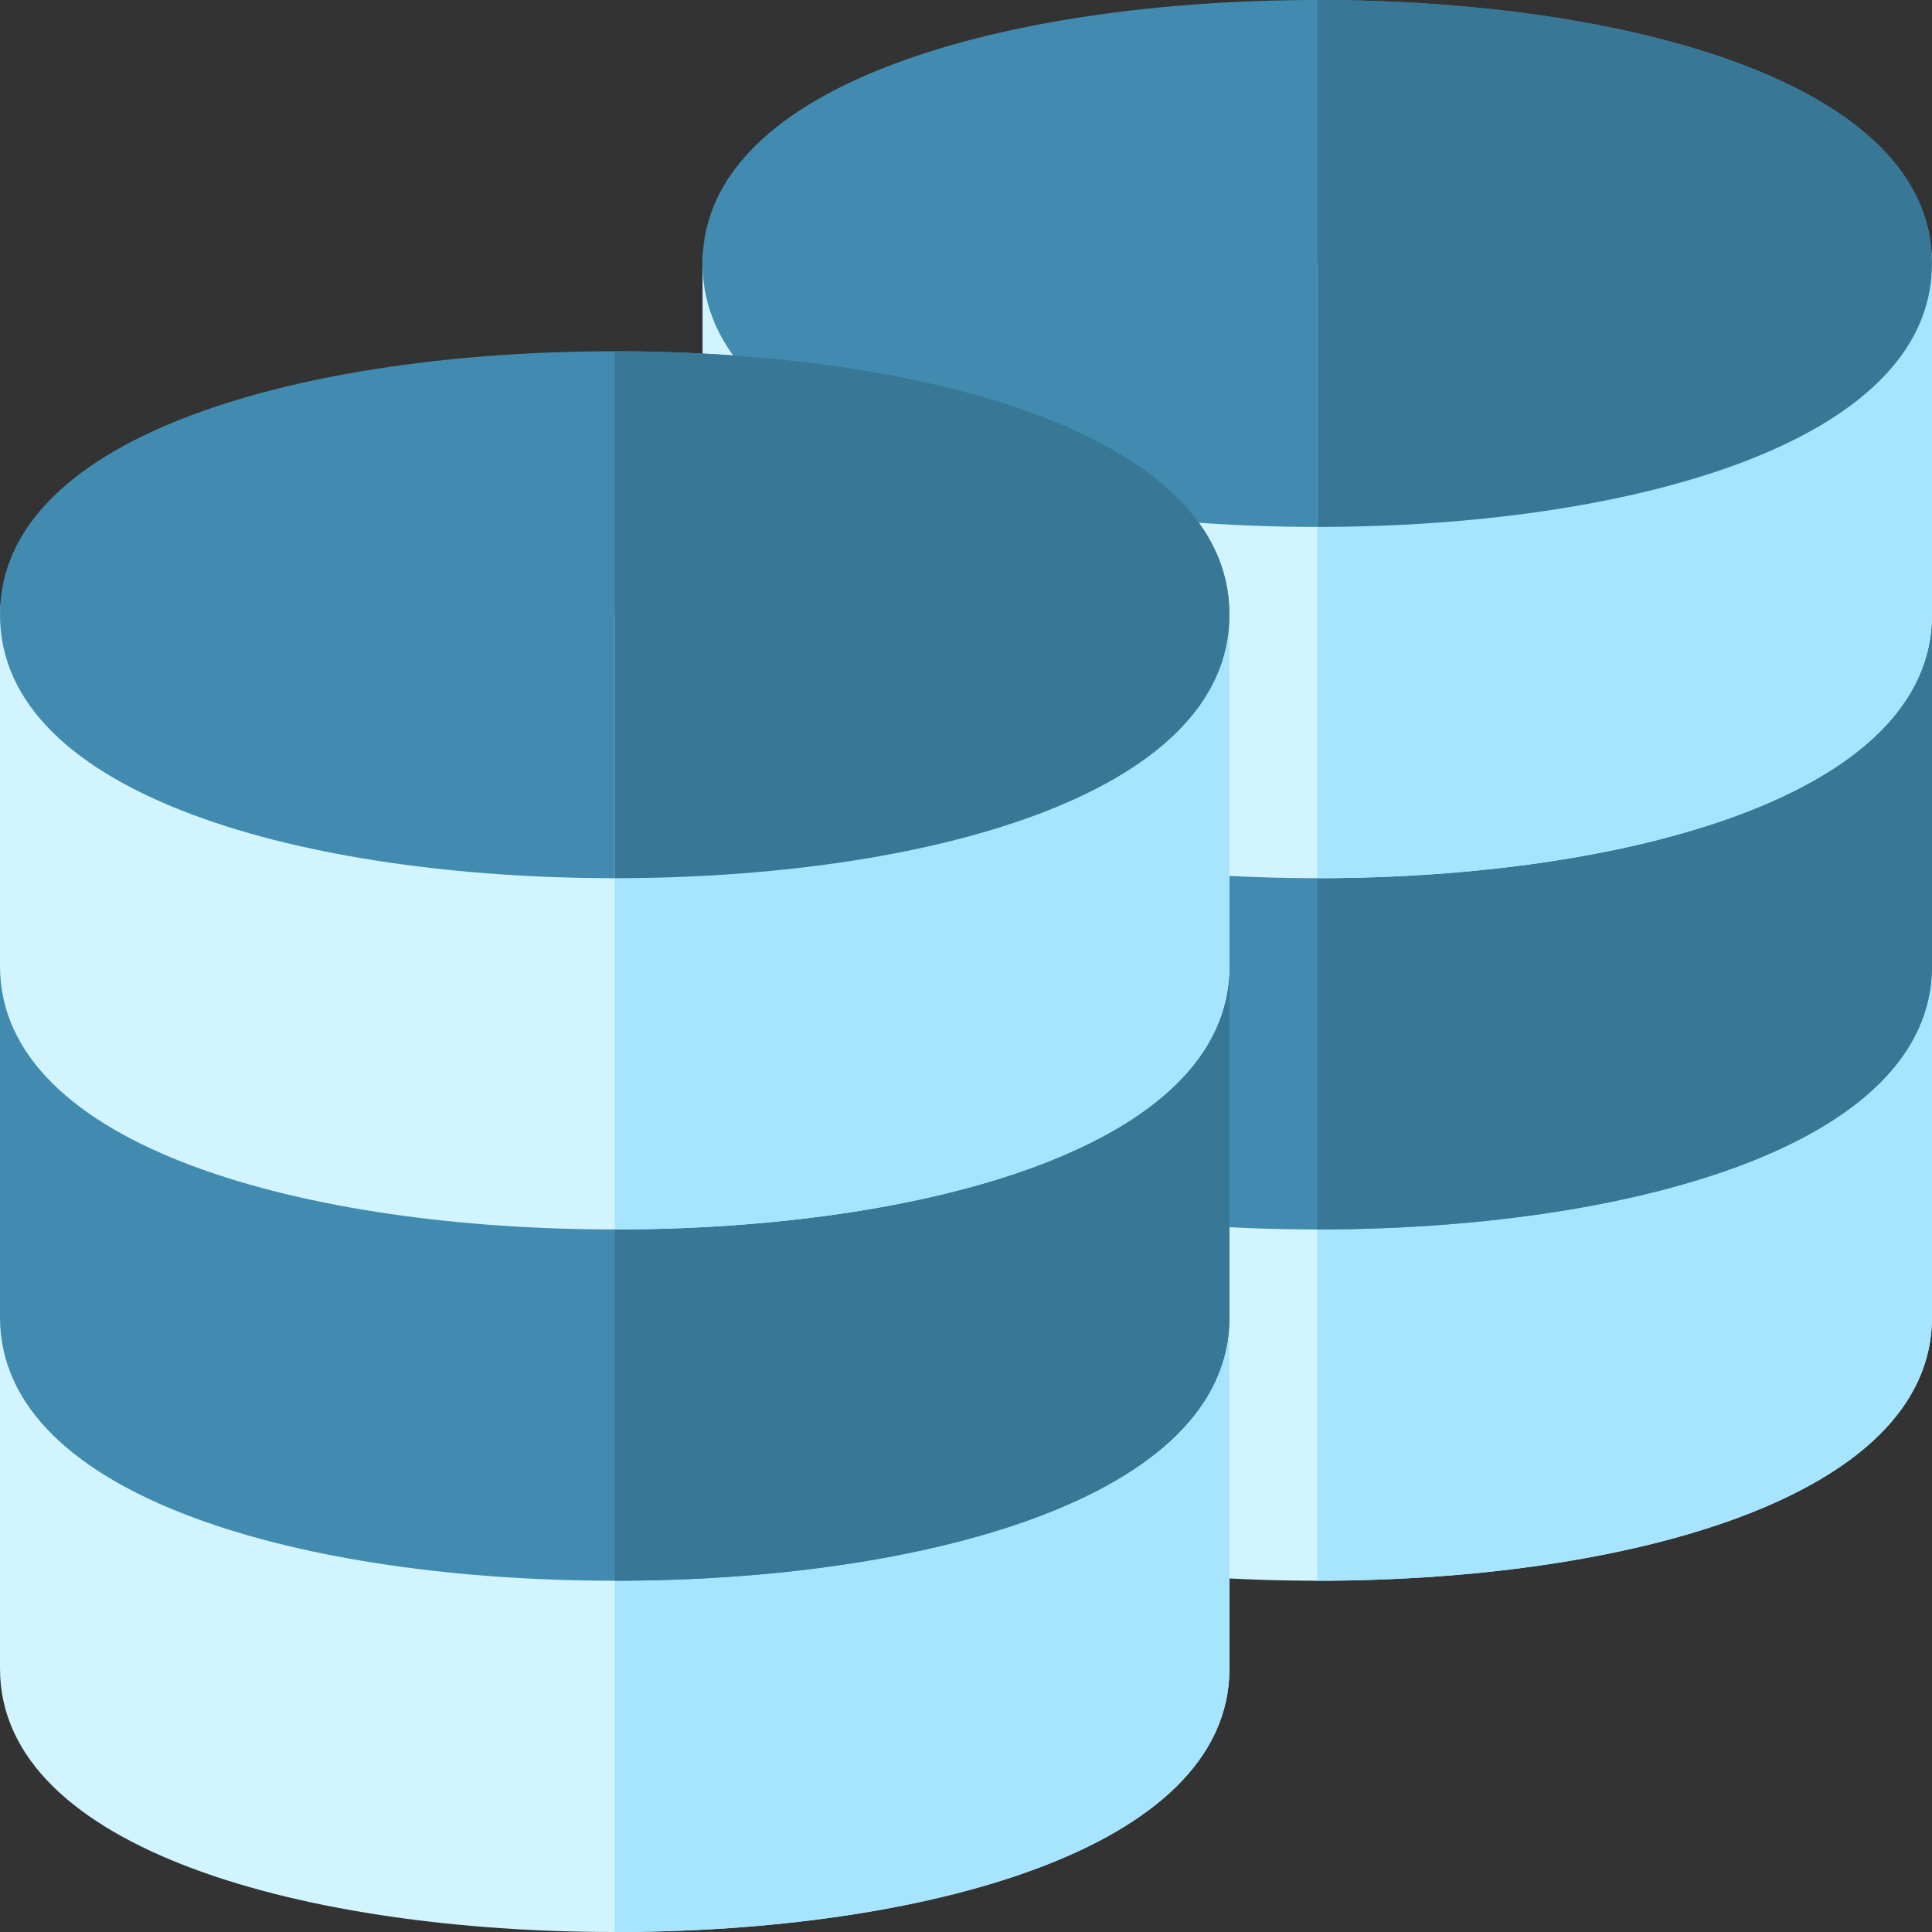
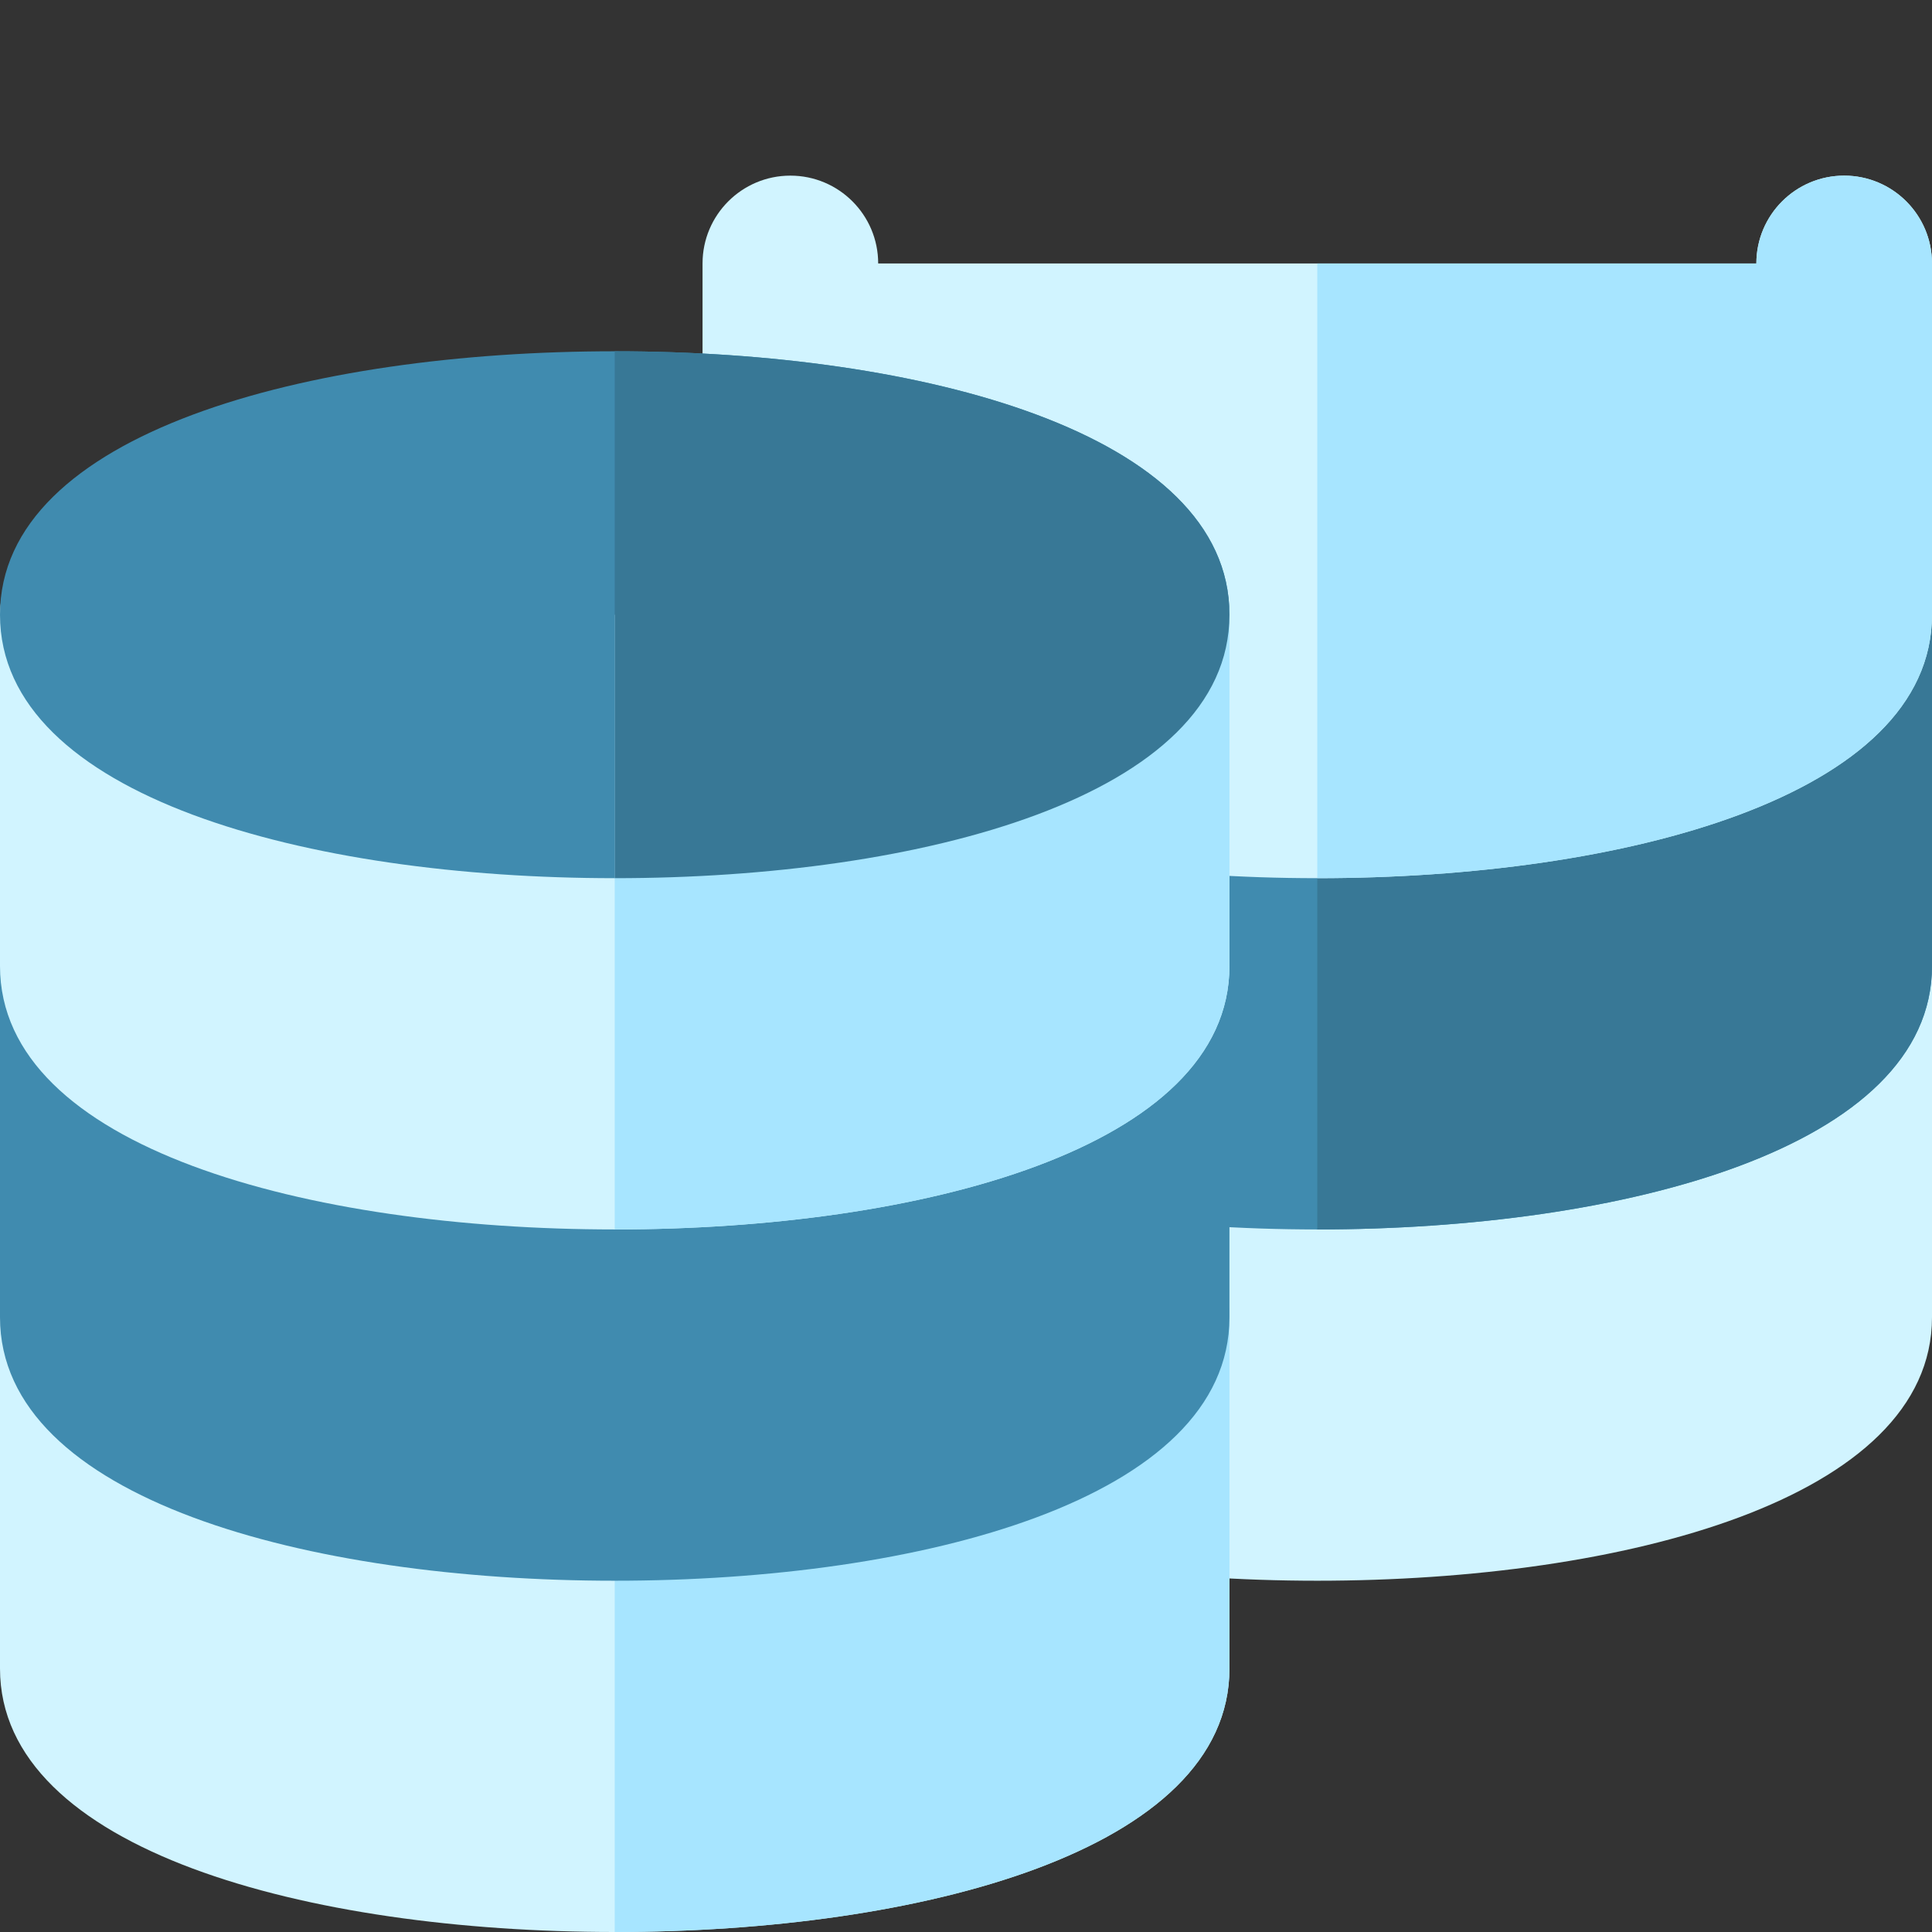
<svg xmlns="http://www.w3.org/2000/svg" version="1.1" id="Layer_1" x="0px" y="0px" viewBox="0 0 512 512" style="enable-background:new 0 0 512 512;" xml:space="preserve">
  <rect x="0" y="0" width="512" height="512" fill="#333333" stroke="none" />
  <path style="fill:#D1F4FF;" d="M488.727,232.727c-12.853,0-23.273,10.422-23.273,23.273H232.727  c0-12.851-10.42-23.273-23.273-23.273c-12.853,0-23.273,10.422-23.273,23.273v93.091c0,48.232,81.821,69.818,162.909,69.818  S512,397.323,512,349.091V256C512,243.149,501.58,232.727,488.727,232.727z" />
-   <path style="fill:#A7E5FF;" d="M488.727,232.727c-12.853,0-23.273,10.422-23.273,23.273H349.091v162.909  c81.088,0,162.909-21.586,162.909-69.818V256C512,243.149,501.58,232.727,488.727,232.727z" />
  <path style="fill:#408BAF;" d="M488.727,139.636c-12.853,0-23.273,10.422-23.273,23.273H232.727  c0-12.851-10.42-23.273-23.273-23.273c-12.853,0-23.273,10.422-23.273,23.273V256c0,48.232,81.821,69.818,162.909,69.818  S512,304.232,512,256v-93.091C512,150.058,501.58,139.636,488.727,139.636z" />
  <path style="fill:#387896;" d="M488.727,139.636c-12.853,0-23.273,10.422-23.273,23.273H349.091v162.909  C430.179,325.818,512,304.232,512,256v-93.091C512,150.058,501.58,139.636,488.727,139.636z" />
  <path style="fill:#D1F4FF;" d="M488.727,46.545c-12.853,0-23.273,10.422-23.273,23.273H232.727c0-12.851-10.42-23.273-23.273-23.273  c-12.853,0-23.273,10.422-23.273,23.273v93.091c0,48.23,81.821,69.818,162.909,69.818S512,211.139,512,162.909V69.818  C512,56.967,501.58,46.545,488.727,46.545z" />
-   <path style="fill:#408BAF;" d="M349.091,0c-81.088,0-162.909,21.589-162.909,69.818c0,48.23,81.821,69.818,162.909,69.818  S512,118.049,512,69.818C512,21.589,430.179,0,349.091,0z" />
  <path style="fill:#A7E5FF;" d="M488.727,46.545c-12.853,0-23.273,10.422-23.273,23.273H349.091v162.909  c81.088,0,162.909-21.588,162.909-69.818V69.818C512,56.967,501.58,46.545,488.727,46.545z" />
-   <path style="fill:#387896;" d="M349.091,0v139.636c81.088,0,162.909-21.588,162.909-69.818C512,21.589,430.179,0,349.091,0z" />
  <path style="fill:#D1F4FF;" d="M302.545,325.818c-12.853,0-23.273,10.422-23.273,23.273H46.545c0-12.851-10.42-23.273-23.273-23.273  S0,336.24,0,349.091v93.091C0,490.414,81.821,512,162.909,512s162.909-21.586,162.909-69.818v-93.091  C325.818,336.24,315.398,325.818,302.545,325.818z" />
  <path style="fill:#A7E5FF;" d="M302.545,325.818c-12.853,0-23.273,10.422-23.273,23.273H162.909V512  c81.088,0,162.909-21.586,162.909-69.818v-93.091C325.818,336.24,315.398,325.818,302.545,325.818z" />
  <path style="fill:#408BAF;" d="M302.545,232.727c-12.853,0-23.273,10.422-23.273,23.273H46.545c0-12.851-10.42-23.273-23.273-23.273  S0,243.149,0,256v93.091c0,48.232,81.821,69.818,162.909,69.818s162.909-21.586,162.909-69.818V256  C325.818,243.149,315.398,232.727,302.545,232.727z" />
-   <path style="fill:#387896;" d="M302.545,232.727c-12.853,0-23.273,10.422-23.273,23.273H162.909v162.909  c81.088,0,162.909-21.586,162.909-69.818V256C325.818,243.149,315.398,232.727,302.545,232.727z" />
  <path style="fill:#D1F4FF;" d="M302.545,139.636c-12.853,0-23.273,10.422-23.273,23.273H46.545c0-12.851-10.42-23.273-23.273-23.273  S0,150.058,0,162.909V256c0,48.23,81.821,69.818,162.909,69.818S325.818,304.23,325.818,256v-93.091  C325.818,150.058,315.398,139.636,302.545,139.636z" />
  <path style="fill:#408BAF;" d="M162.909,93.091C81.821,93.091,0,114.68,0,162.909c0,48.23,81.821,69.818,162.909,69.818  s162.909-21.588,162.909-69.818C325.818,114.68,243.997,93.091,162.909,93.091z" />
  <path style="fill:#A7E5FF;" d="M302.545,139.636c-12.853,0-23.273,10.422-23.273,23.273H162.909v162.909  c81.088,0,162.909-21.588,162.909-69.818v-93.091C325.818,150.058,315.398,139.636,302.545,139.636z" />
  <path style="fill:#387896;" d="M162.909,93.091v139.636c81.088,0,162.909-21.588,162.909-69.818  C325.818,114.68,243.997,93.091,162.909,93.091z" />
  <g>
</g>
  <g>
</g>
  <g>
</g>
  <g>
</g>
  <g>
</g>
  <g>
</g>
  <g>
</g>
  <g>
</g>
  <g>
</g>
  <g>
</g>
  <g>
</g>
  <g>
</g>
  <g>
</g>
  <g>
</g>
  <g>
</g>
</svg>